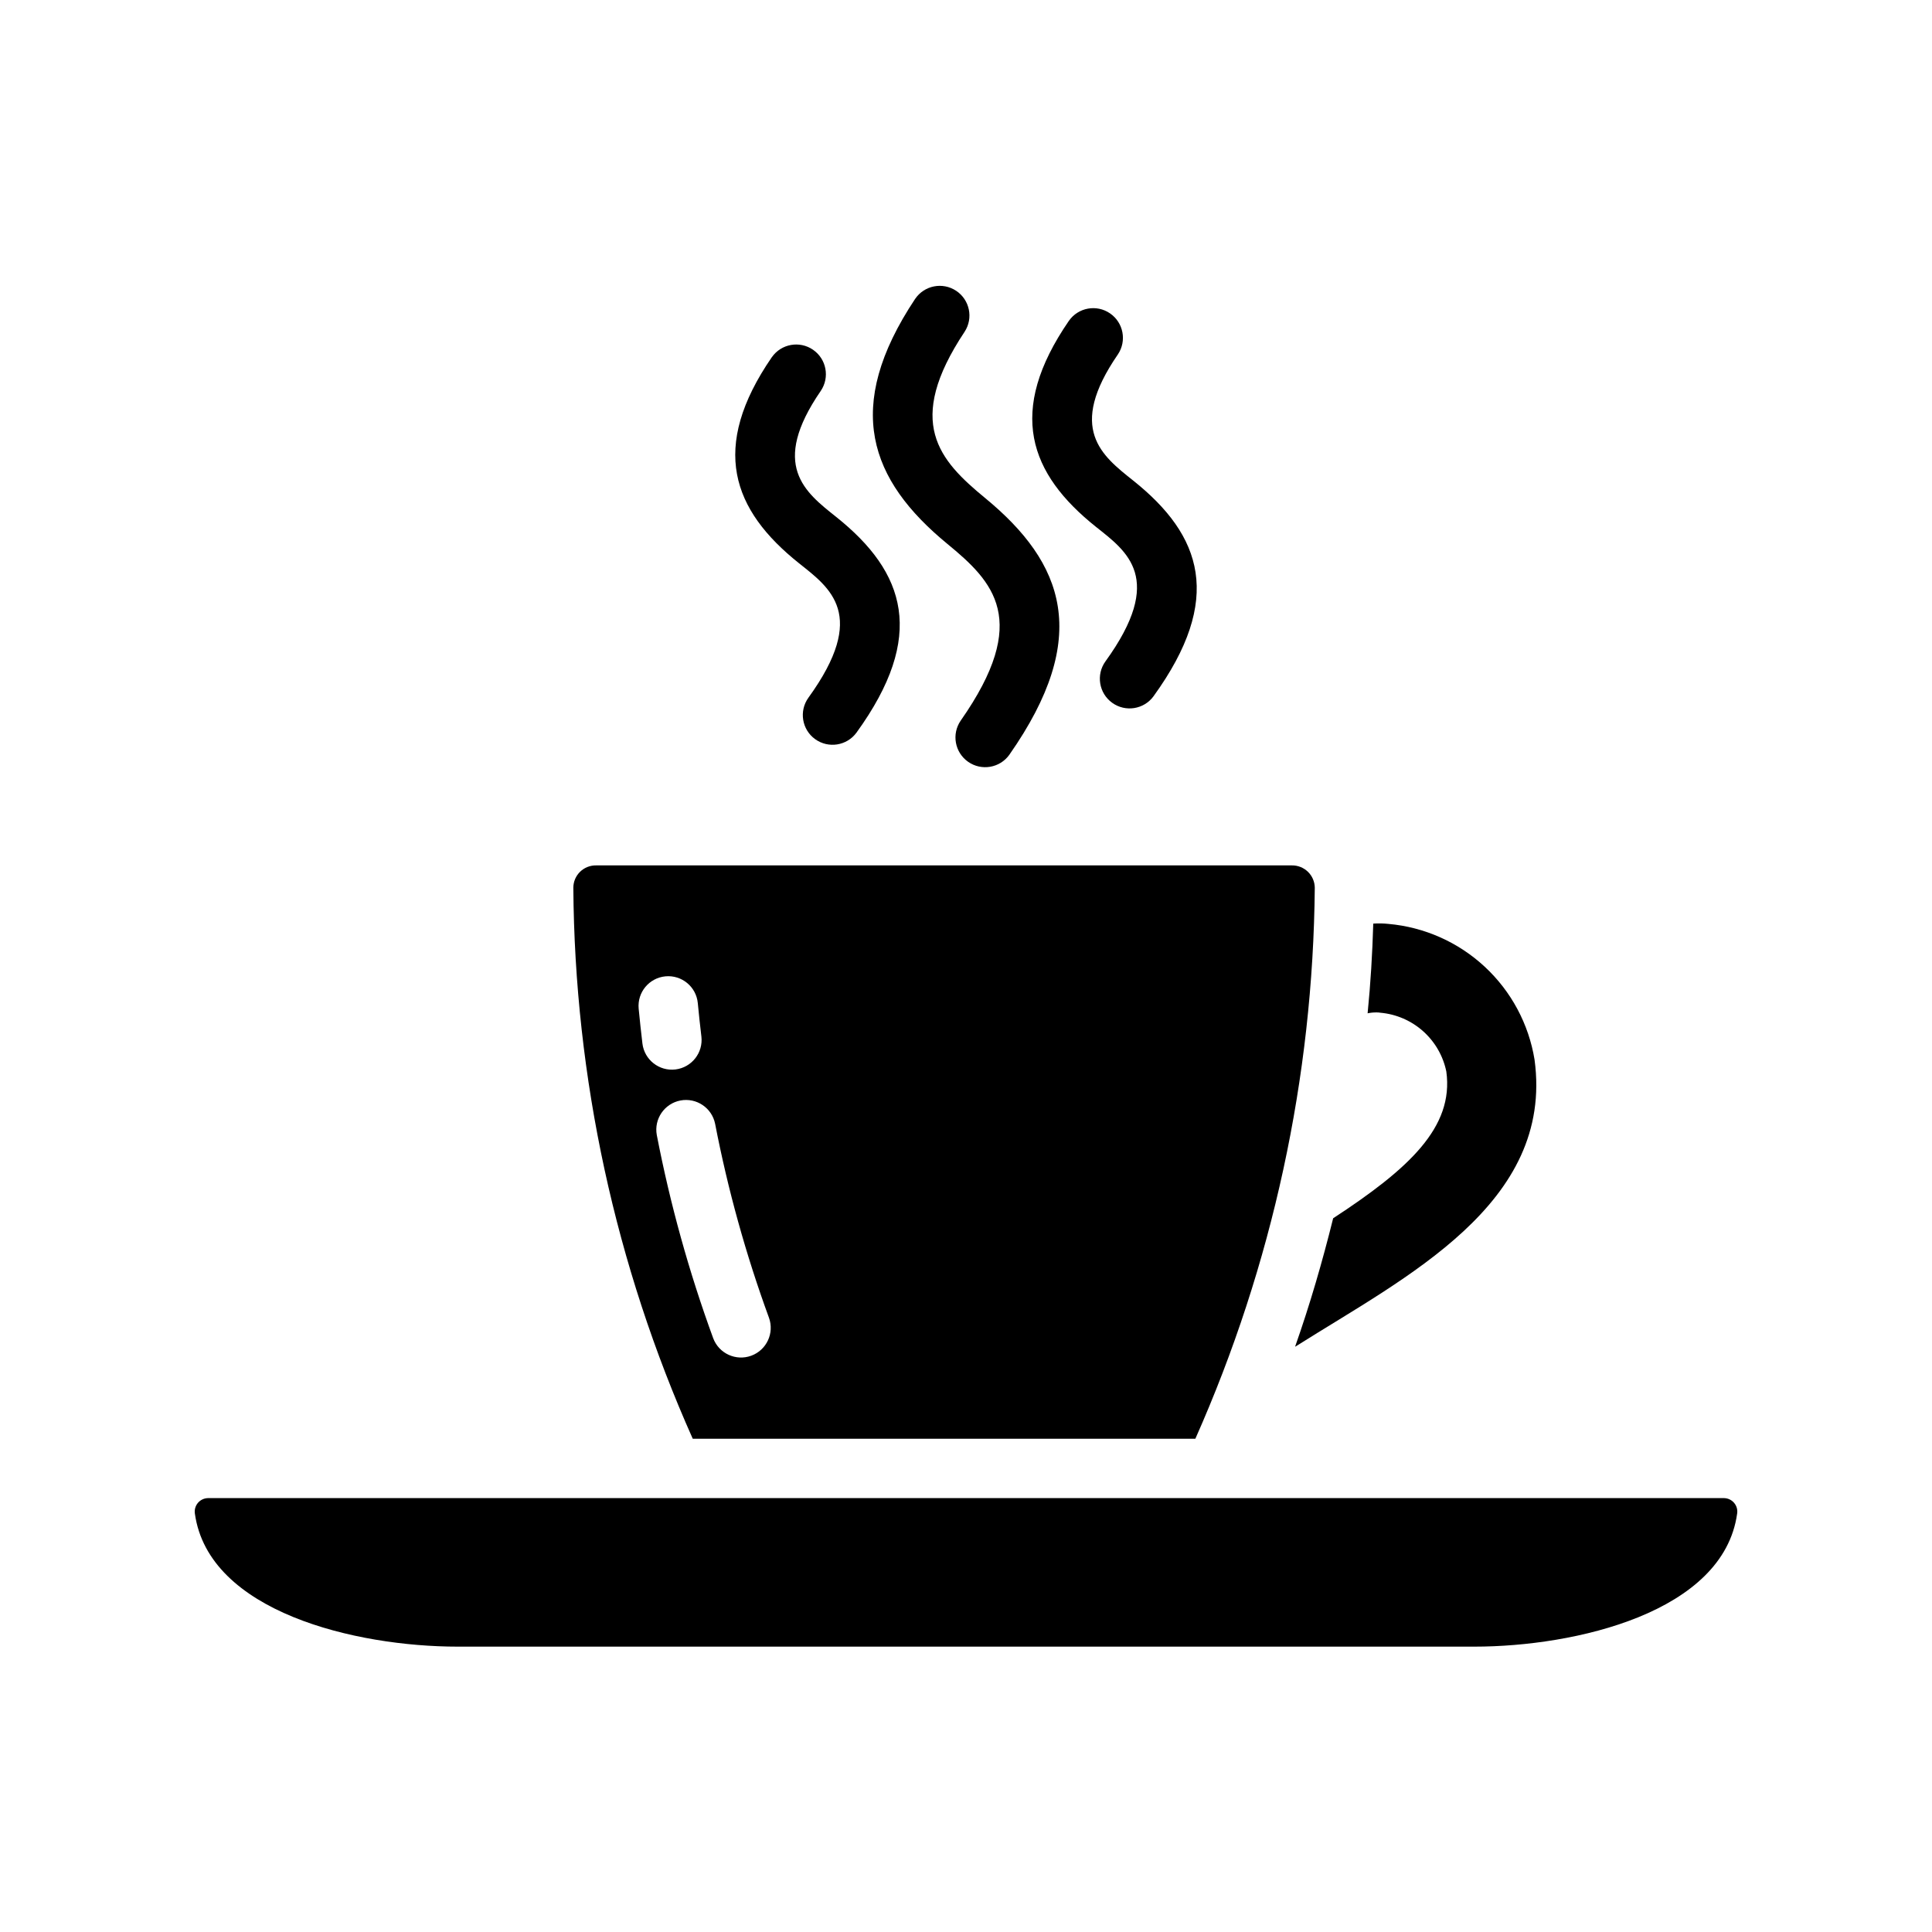
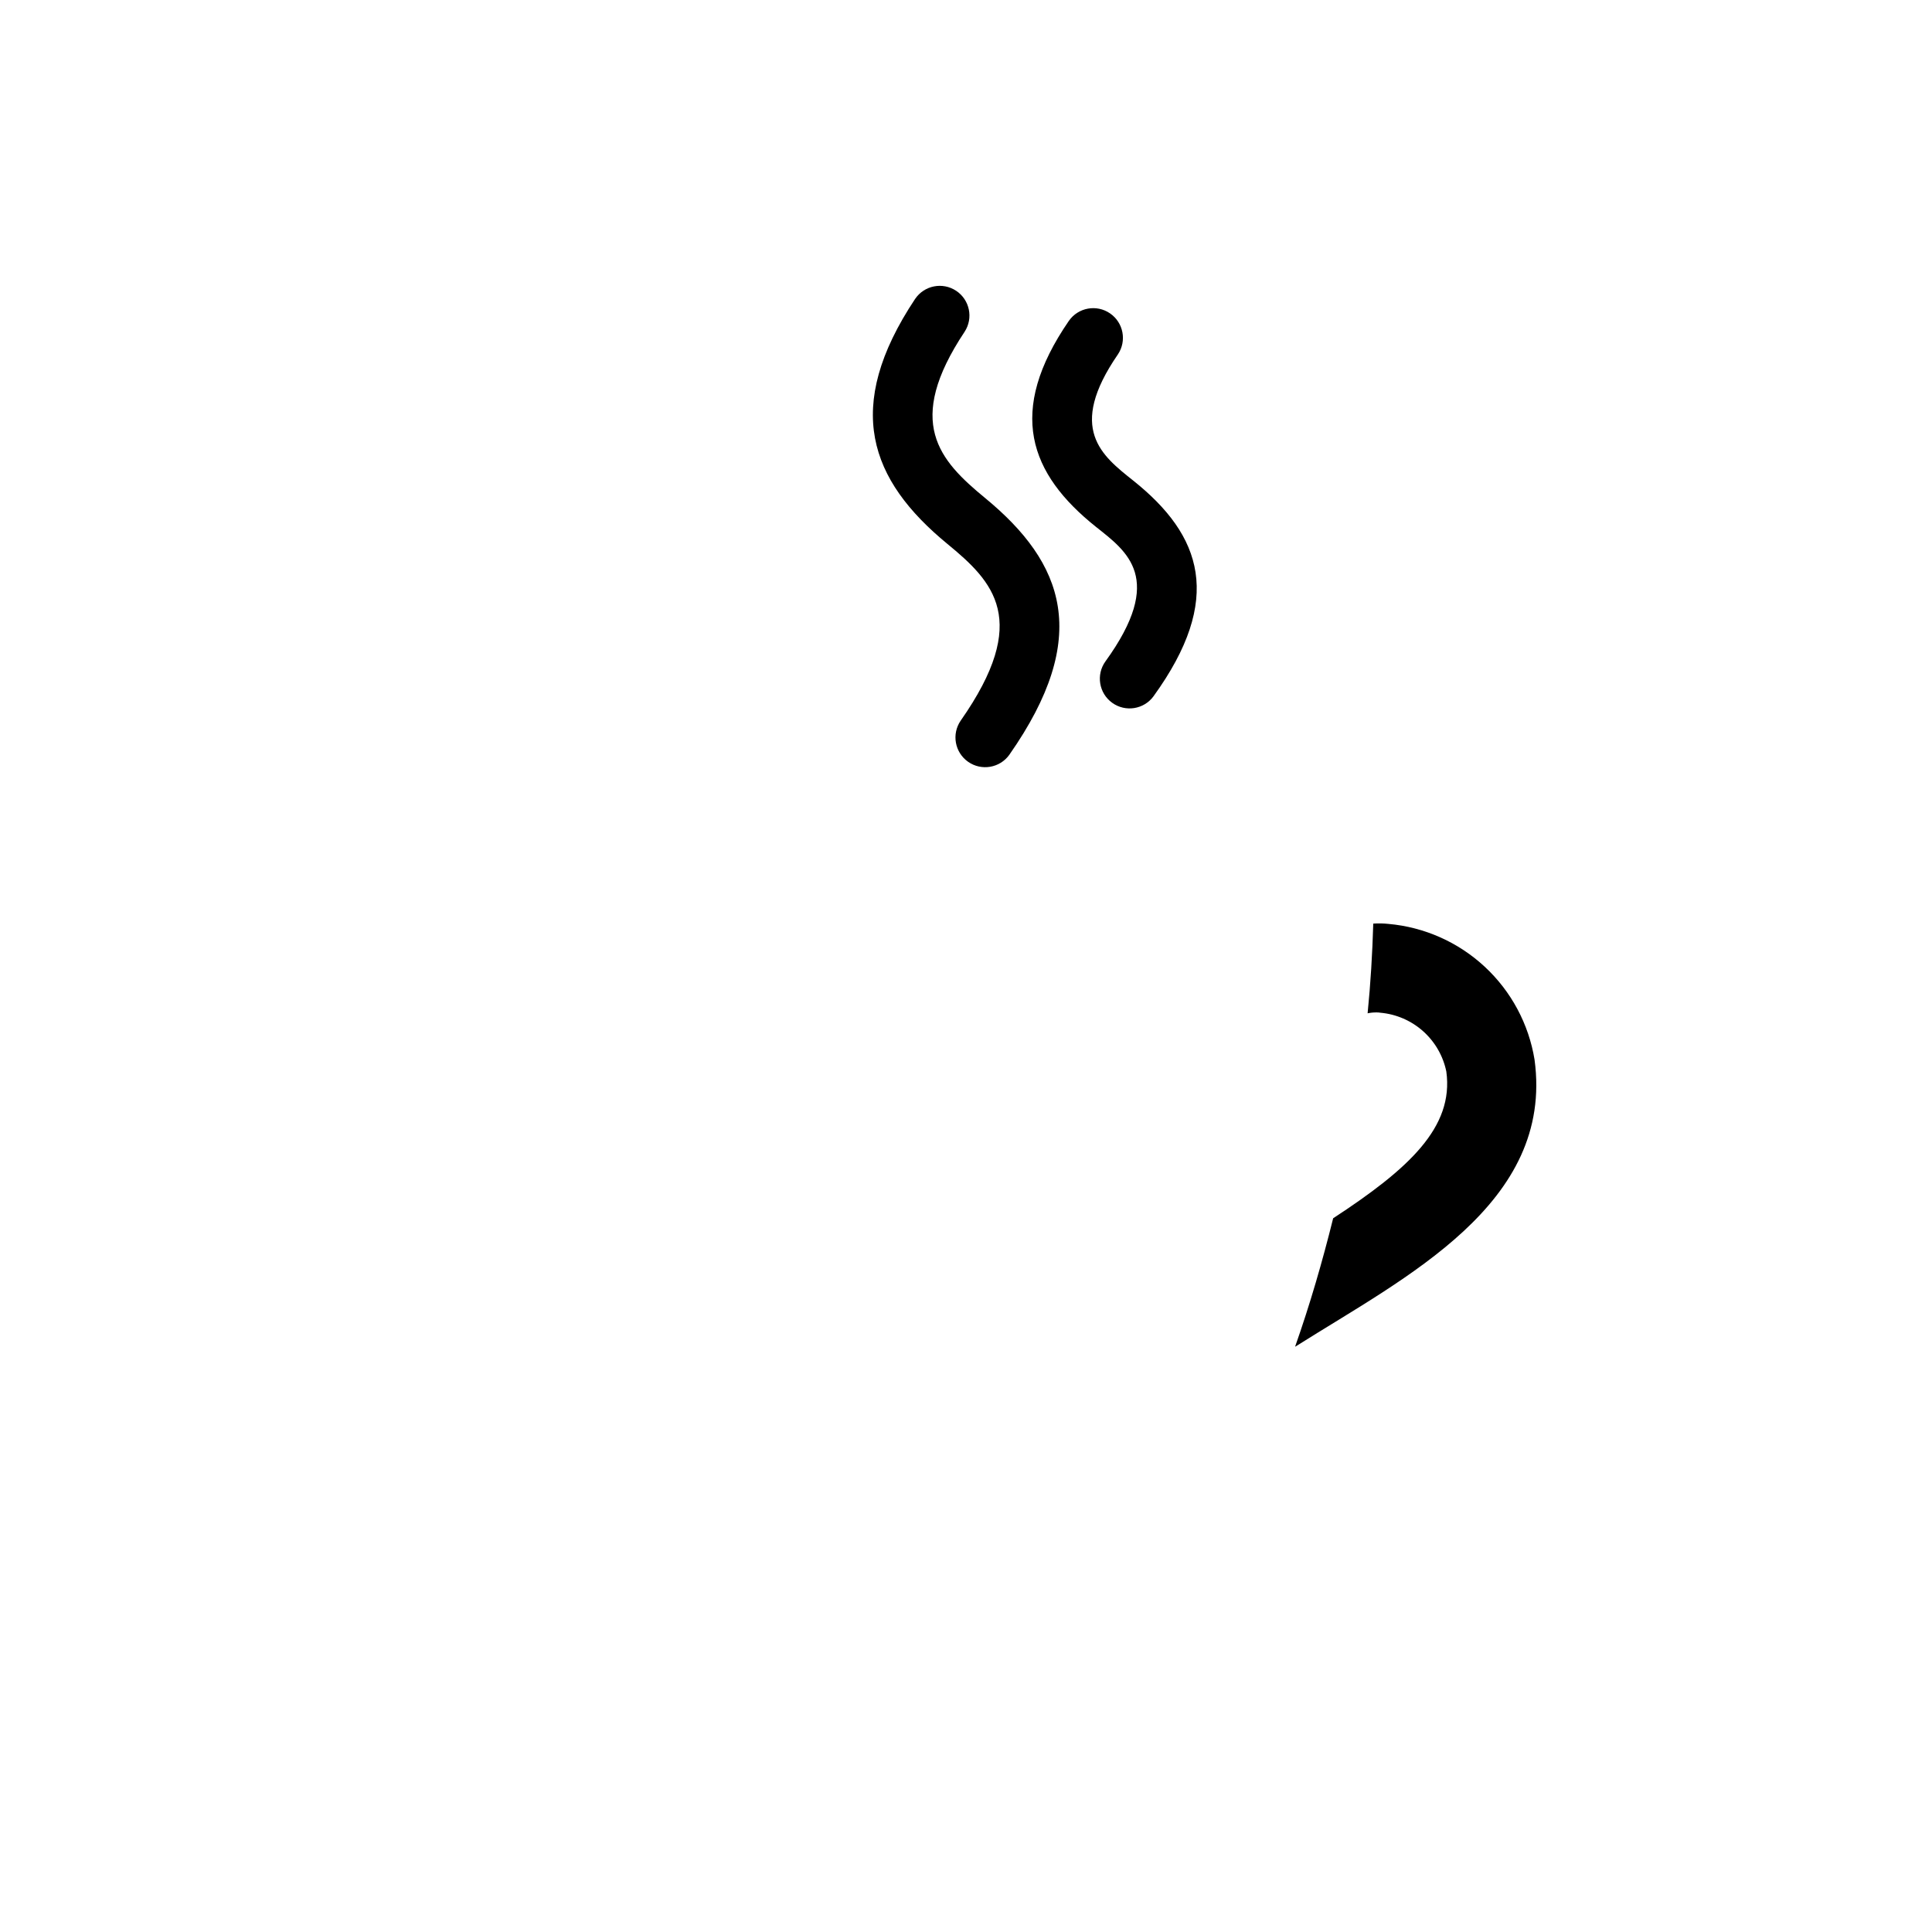
<svg xmlns="http://www.w3.org/2000/svg" fill="#000000" width="800px" height="800px" version="1.1" viewBox="144 144 512 512">
  <g>
    <path d="m398.59 334.98c18.672-26.66 8.633-36.848-3.531-46.844-20.578-16.93-27.699-36.125-8.535-64.934h0.004c2.426-3.57 7.273-4.523 10.871-2.133 3.594 2.391 4.594 7.234 2.234 10.852-15.973 24.016-6.727 34.055 5.43 44.059 20.98 17.258 28.27 36.828 6.426 68.035h0.004c-2.512 3.516-7.387 4.352-10.926 1.871-3.539-2.477-4.422-7.344-1.977-10.906z" />
    <path d="m436.95 319.28c15.93-22.016 5.668-29.148-2.477-35.633-17.703-14.113-23.754-30.566-7.199-54.637 2.484-3.531 7.348-4.406 10.902-1.957 3.559 2.449 4.481 7.301 2.066 10.883-13.562 19.715-4.203 26.82 4.043 33.398 18.285 14.562 24.047 31.422 5.414 57.176h0.004c-2.559 3.5-7.461 4.273-10.973 1.73-3.512-2.539-4.309-7.441-1.781-10.961z" />
-     <path d="m358.23 328.91c15.91-21.984 5.719-29.102-2.477-35.637-17.715-14.121-23.715-30.621-7.199-54.633l0.004 0.004c2.481-3.531 7.344-4.406 10.902-1.957 3.555 2.445 4.477 7.301 2.066 10.883-13.578 19.734-4.172 26.852 4.043 33.395 18.477 14.738 23.926 31.594 5.414 57.18-2.555 3.5-7.461 4.273-10.973 1.73-3.508-2.539-4.305-7.441-1.781-10.965z" />
-     <path d="m486.36 373.34h-184.36c-1.59-0.031-3.129 0.574-4.269 1.684-1.141 1.109-1.785 2.633-1.793 4.223 0.352 50.336 11.129 100.06 31.645 146.03h133.2c20.43-46 31.199-95.699 31.648-146.03-0.023-1.586-0.672-3.102-1.809-4.207-1.137-1.109-2.668-1.719-4.254-1.699zm-172.11 47.207c-0.367-3.07-0.699-6.148-0.996-9.234v0.004c-0.41-4.332 2.769-8.168 7.098-8.578 4.328-0.406 8.168 2.773 8.574 7.102 0.277 2.949 0.594 5.891 0.949 8.832 0.512 4.312-2.566 8.223-6.875 8.742-4.312 0.516-8.227-2.555-8.75-6.867zm18.754 78.082h-0.004c-6.406-17.516-11.402-35.512-14.941-53.824-0.785-4.25 2.004-8.34 6.25-9.16 4.242-0.816 8.355 1.941 9.207 6.18 3.383 17.48 8.152 34.668 14.27 51.395 1.469 4.074-0.633 8.57-4.699 10.059-4.066 1.488-8.574-0.59-10.086-4.648z" />
-     <path d="m550.67 424.82c-1.539-9.445-6.184-18.113-13.199-24.625-7.012-6.516-15.996-10.508-25.531-11.352-1.332-0.141-2.676-0.168-4.012-0.078-0.234 7.949-0.707 15.902-1.496 23.773 0.75-0.16 1.516-0.238 2.281-0.234 0.371-0.012 0.738 0.016 1.102 0.078 4.203 0.375 8.172 2.09 11.32 4.898 3.148 2.809 5.309 6.555 6.156 10.688 2.047 14.801-9.996 25.82-29.992 38.887-2.832 11.414-6.141 22.828-10.078 34.008 0.121-0.02 0.23-0.074 0.316-0.156 28.891-18.262 68.328-37.629 63.133-75.887z" />
-     <path d="m604.36 545.11c-3.621 26.215-42.902 35.266-69.668 35.266h-269.38c-27.078 0-66.047-9.211-69.668-35.266-0.152-1.016 0.145-2.047 0.805-2.832 0.664-0.781 1.633-1.242 2.66-1.262h401.79c1.027 0.02 1.996 0.48 2.66 1.262 0.664 0.785 0.957 1.816 0.805 2.832z" />
+     <path d="m550.67 424.82c-1.539-9.445-6.184-18.113-13.199-24.625-7.012-6.516-15.996-10.508-25.531-11.352-1.332-0.141-2.676-0.168-4.012-0.078-0.234 7.949-0.707 15.902-1.496 23.773 0.75-0.16 1.516-0.238 2.281-0.234 0.371-0.012 0.738 0.016 1.102 0.078 4.203 0.375 8.172 2.09 11.32 4.898 3.148 2.809 5.309 6.555 6.156 10.688 2.047 14.801-9.996 25.82-29.992 38.887-2.832 11.414-6.141 22.828-10.078 34.008 0.121-0.02 0.23-0.074 0.316-0.156 28.891-18.262 68.328-37.629 63.133-75.887" />
  </g>
</svg>